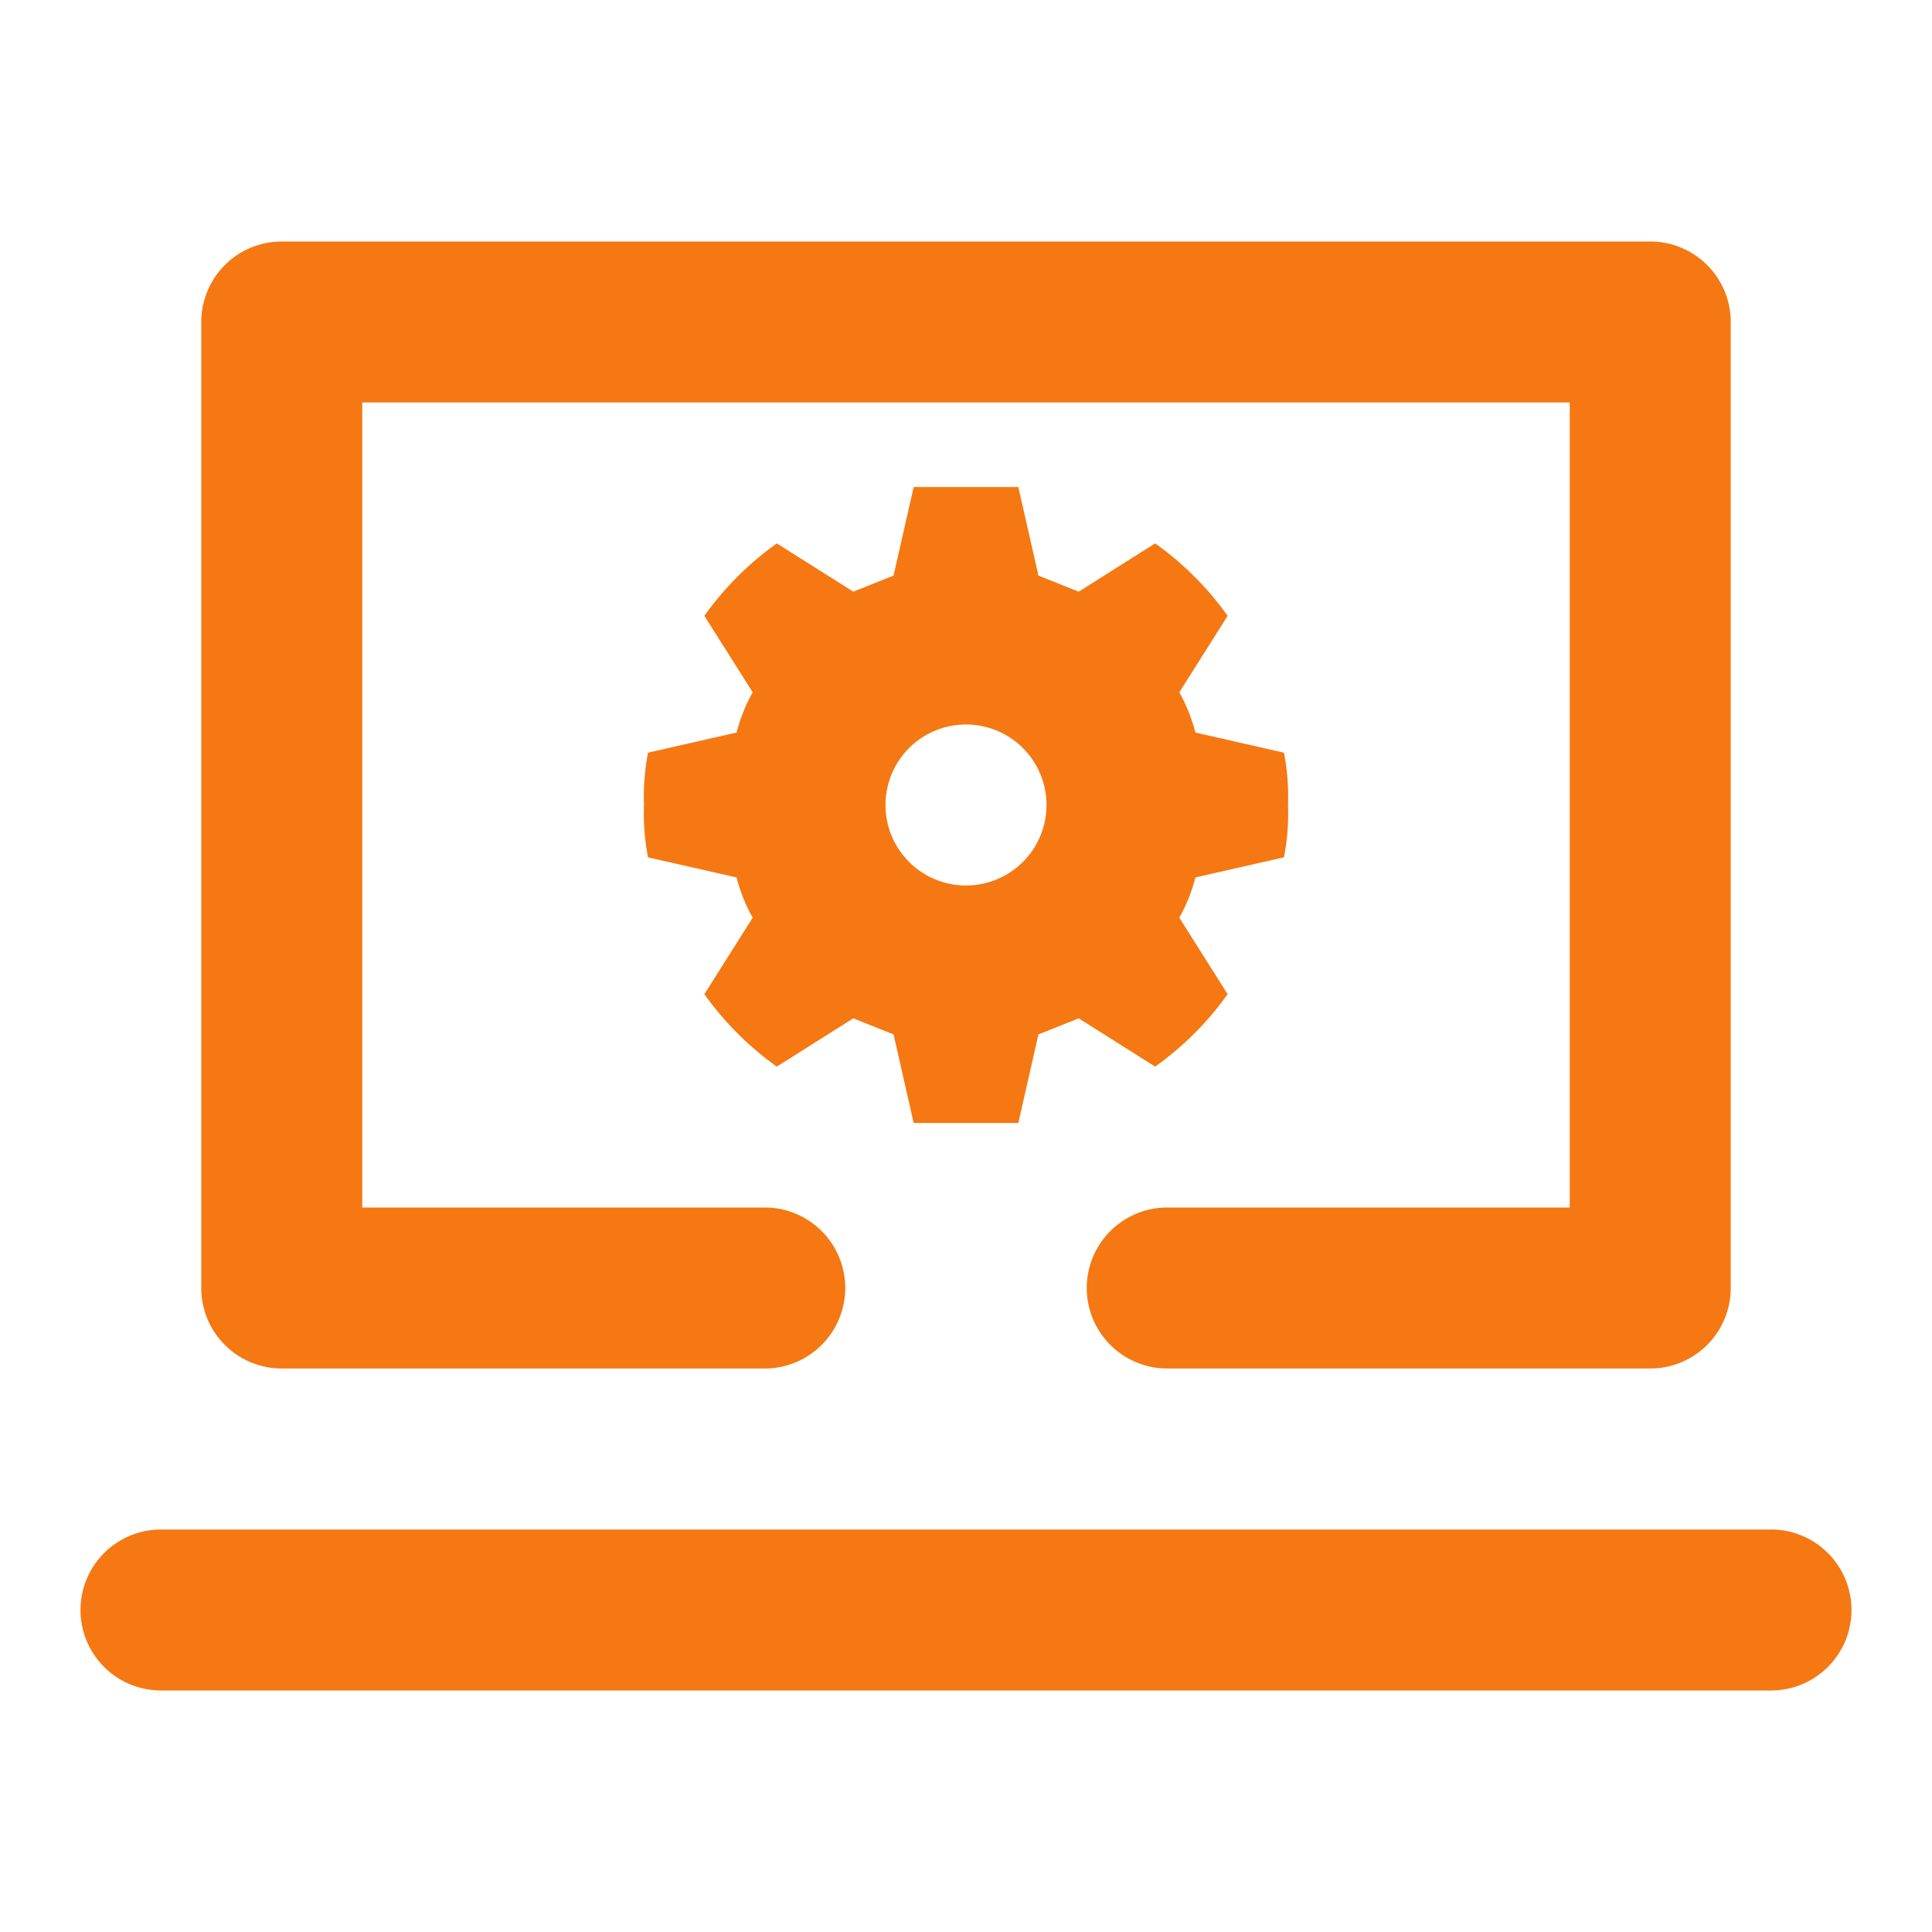
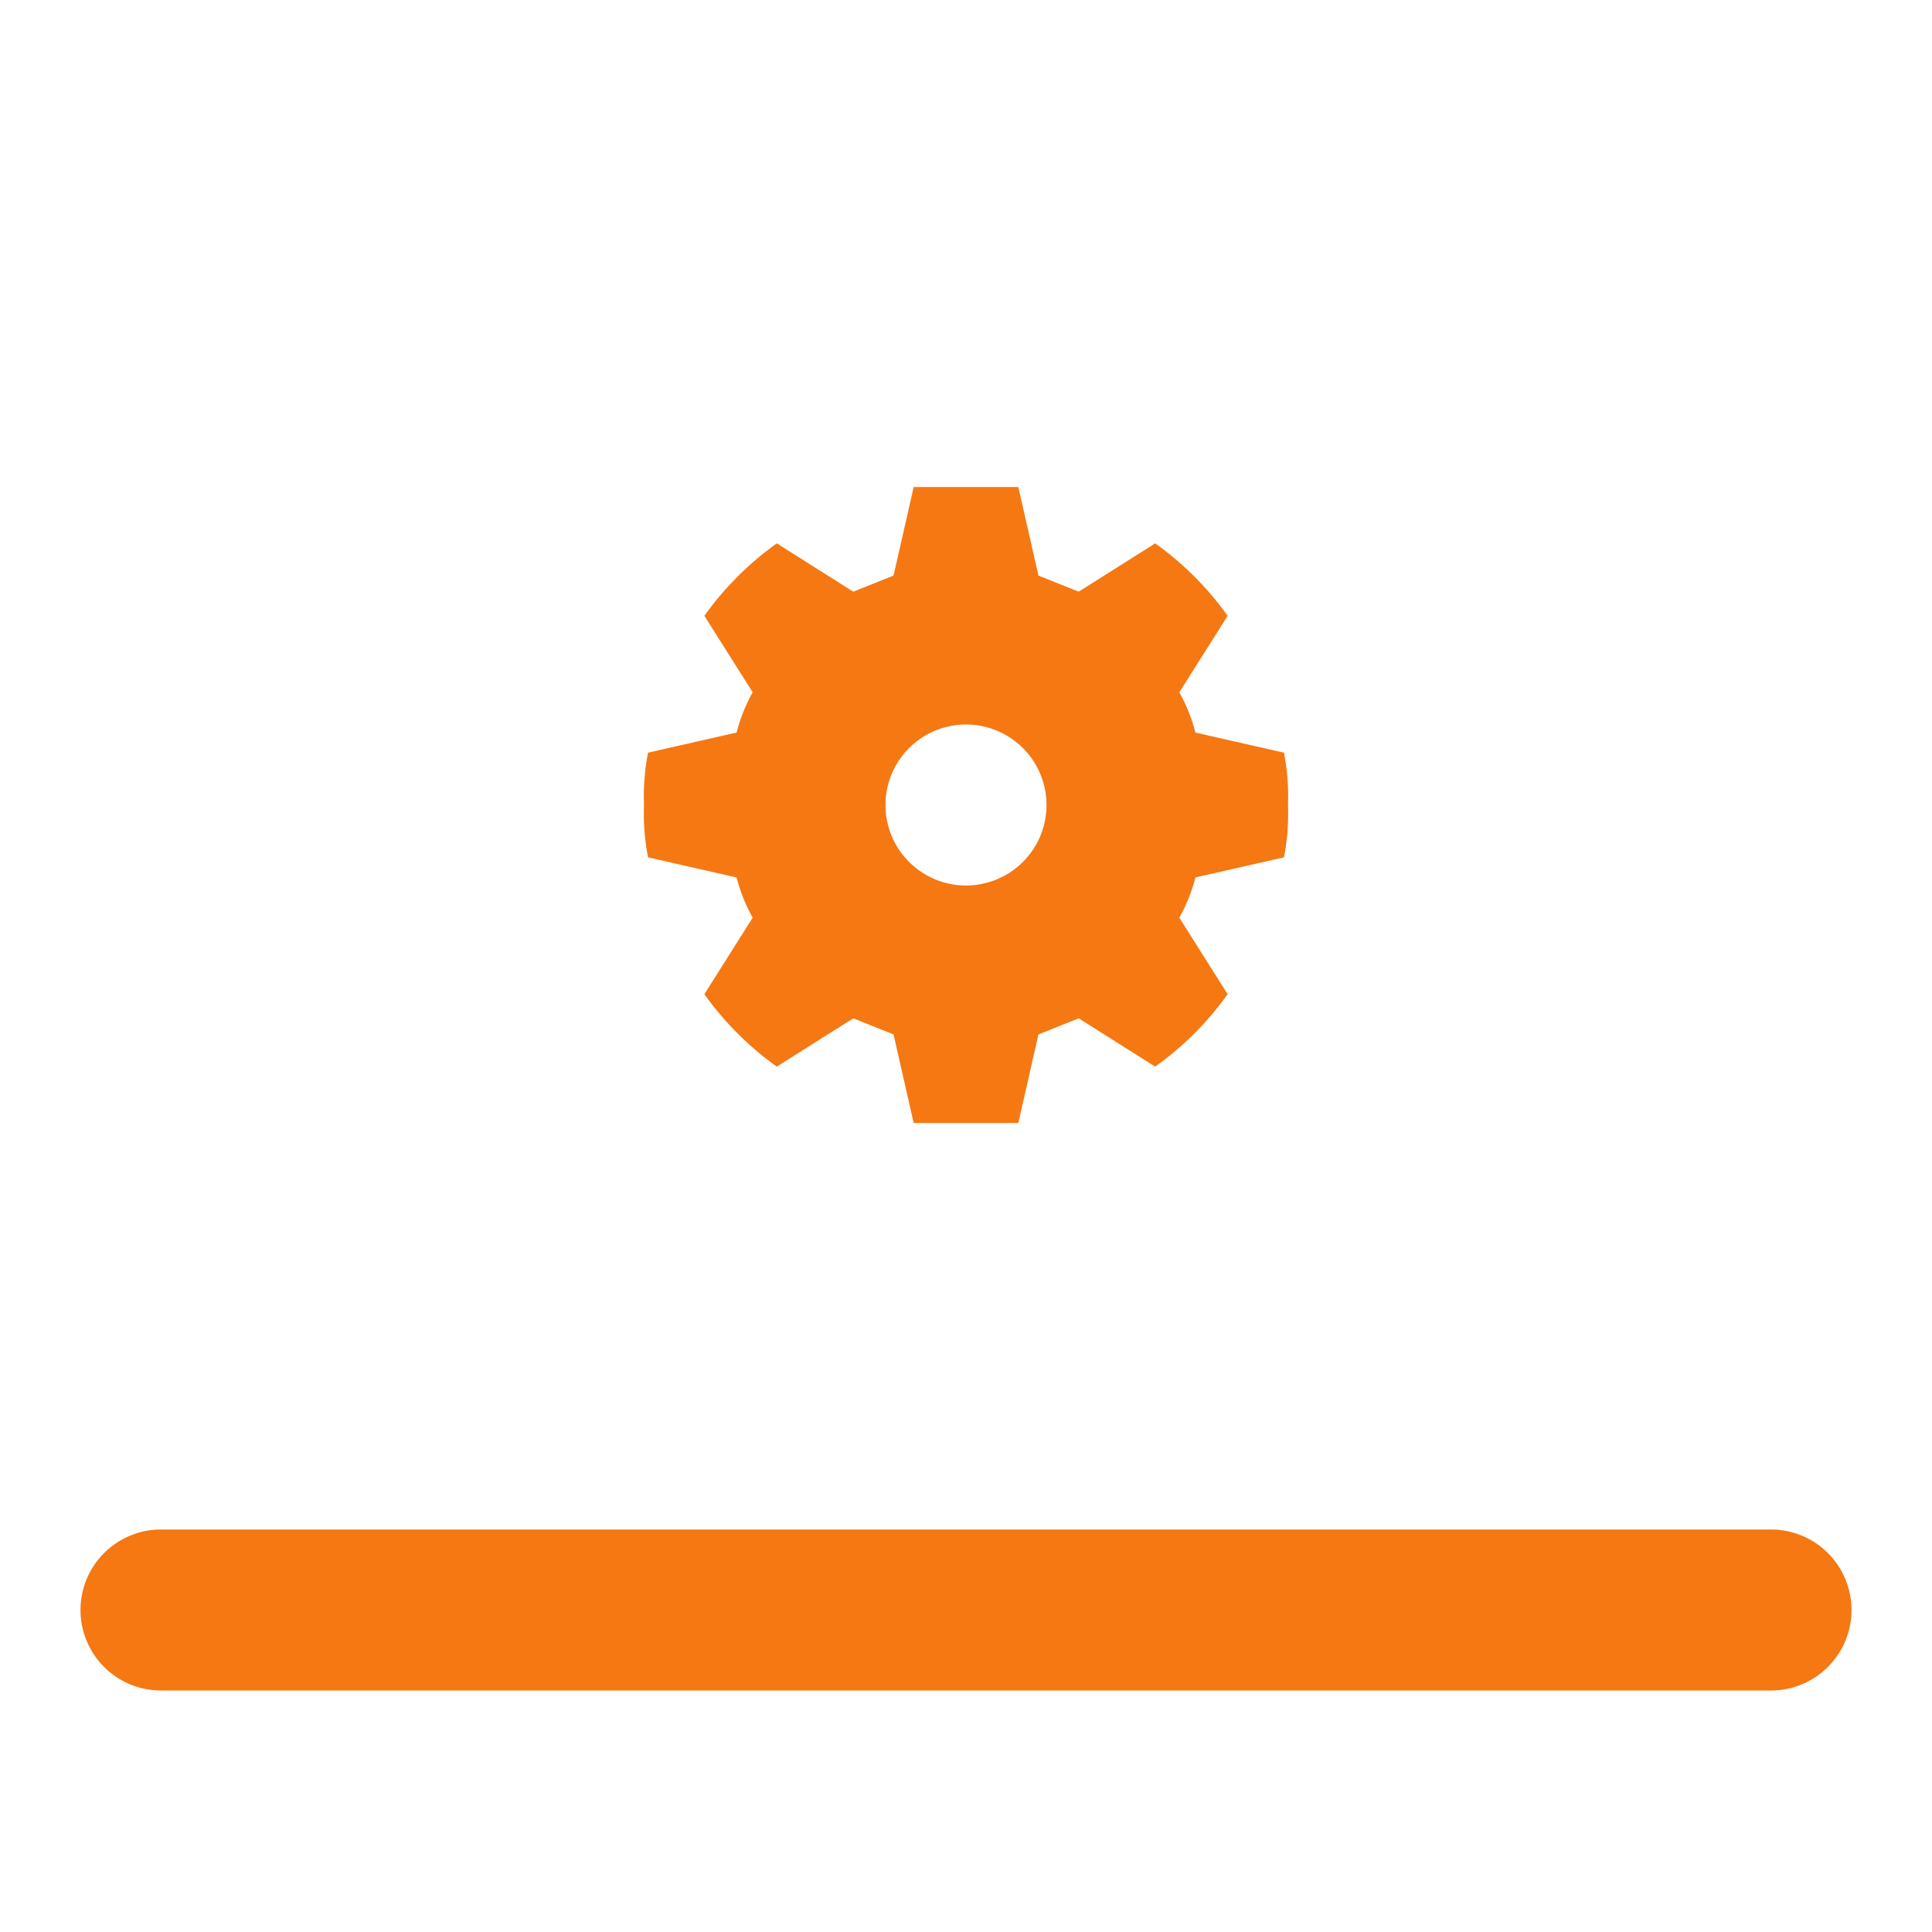
<svg xmlns="http://www.w3.org/2000/svg" width="800px" height="800px" viewBox="0 0 48 48">
  <title>computer-setting</title>
  <g id="Layer_2" data-name="Layer 2">
    <g id="invisible_box" data-name="invisible box">
      <rect width="48" height="48" fill="none" />
    </g>
    <g id="icons_Q2" fill="#f57813" data-name="icons Q2">
      <g>
-         <path d="M7,34H19a2,2,0,0,0,0-4H9V10H39V30H29a2,2,0,0,0,0,4H41a2,2,0,0,0,2-2V8a2,2,0,0,0-2-2H7A2,2,0,0,0,5,8V32A2,2,0,0,0,7,34Z" />
        <path d="M44,38H4a2,2,0,0,0,0,4H44a2,2,0,0,0,0-4Z" />
        <path d="M31.9,21.3A5.7,5.7,0,0,0,32,20a5.7,5.7,0,0,0-.1-1.3l-2.2-.5a4.2,4.2,0,0,0-.4-1l1.2-1.9a7.7,7.7,0,0,0-1.8-1.8l-1.9,1.2-1-.4-.5-2.2H22.7l-.5,2.2-1,.4-1.9-1.2a7.7,7.7,0,0,0-1.8,1.8l1.2,1.9a4.2,4.2,0,0,0-.4,1l-2.2.5A5.7,5.7,0,0,0,16,20a5.7,5.7,0,0,0,.1,1.3l2.2.5a4.2,4.2,0,0,0,.4,1l-1.2,1.9a7.7,7.7,0,0,0,1.8,1.8l1.9-1.2,1,.4.5,2.2h2.6l.5-2.2,1-.4,1.9,1.2a7.7,7.7,0,0,0,1.8-1.8l-1.2-1.9a4.2,4.2,0,0,0,.4-1ZM24,22a2,2,0,1,1,2-2A2,2,0,0,1,24,22Z" />
      </g>
    </g>
  </g>
</svg>